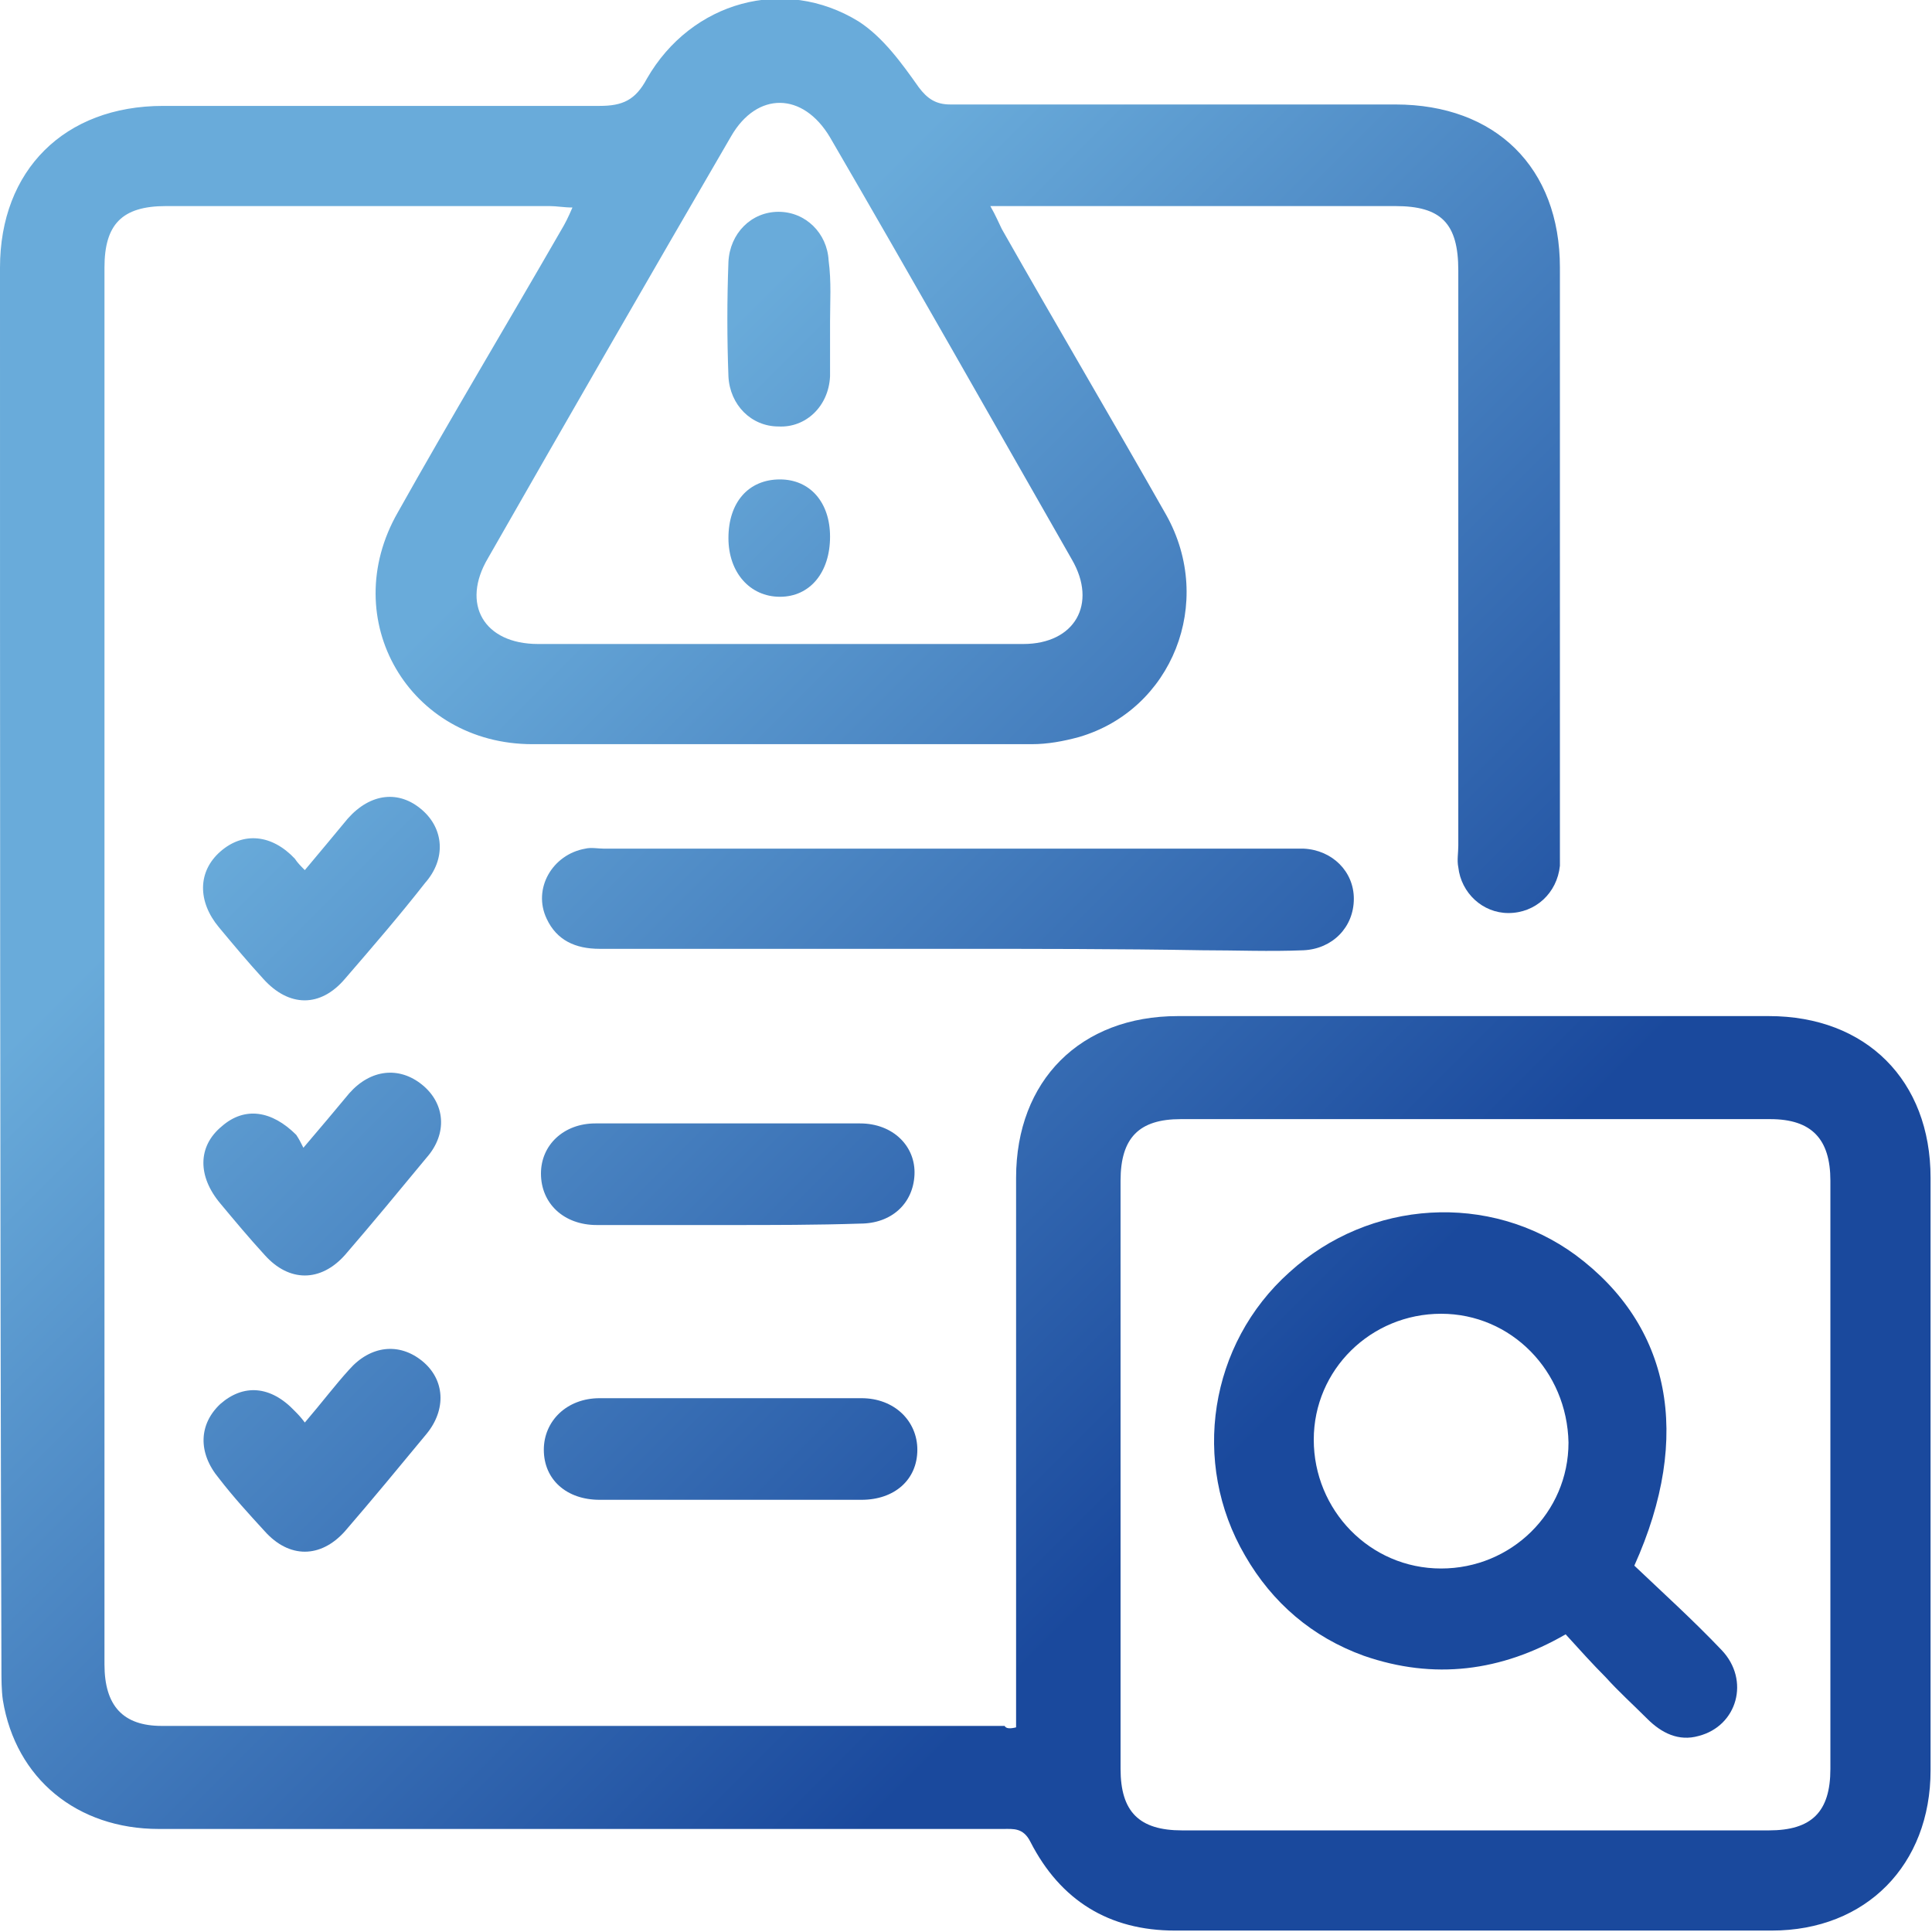
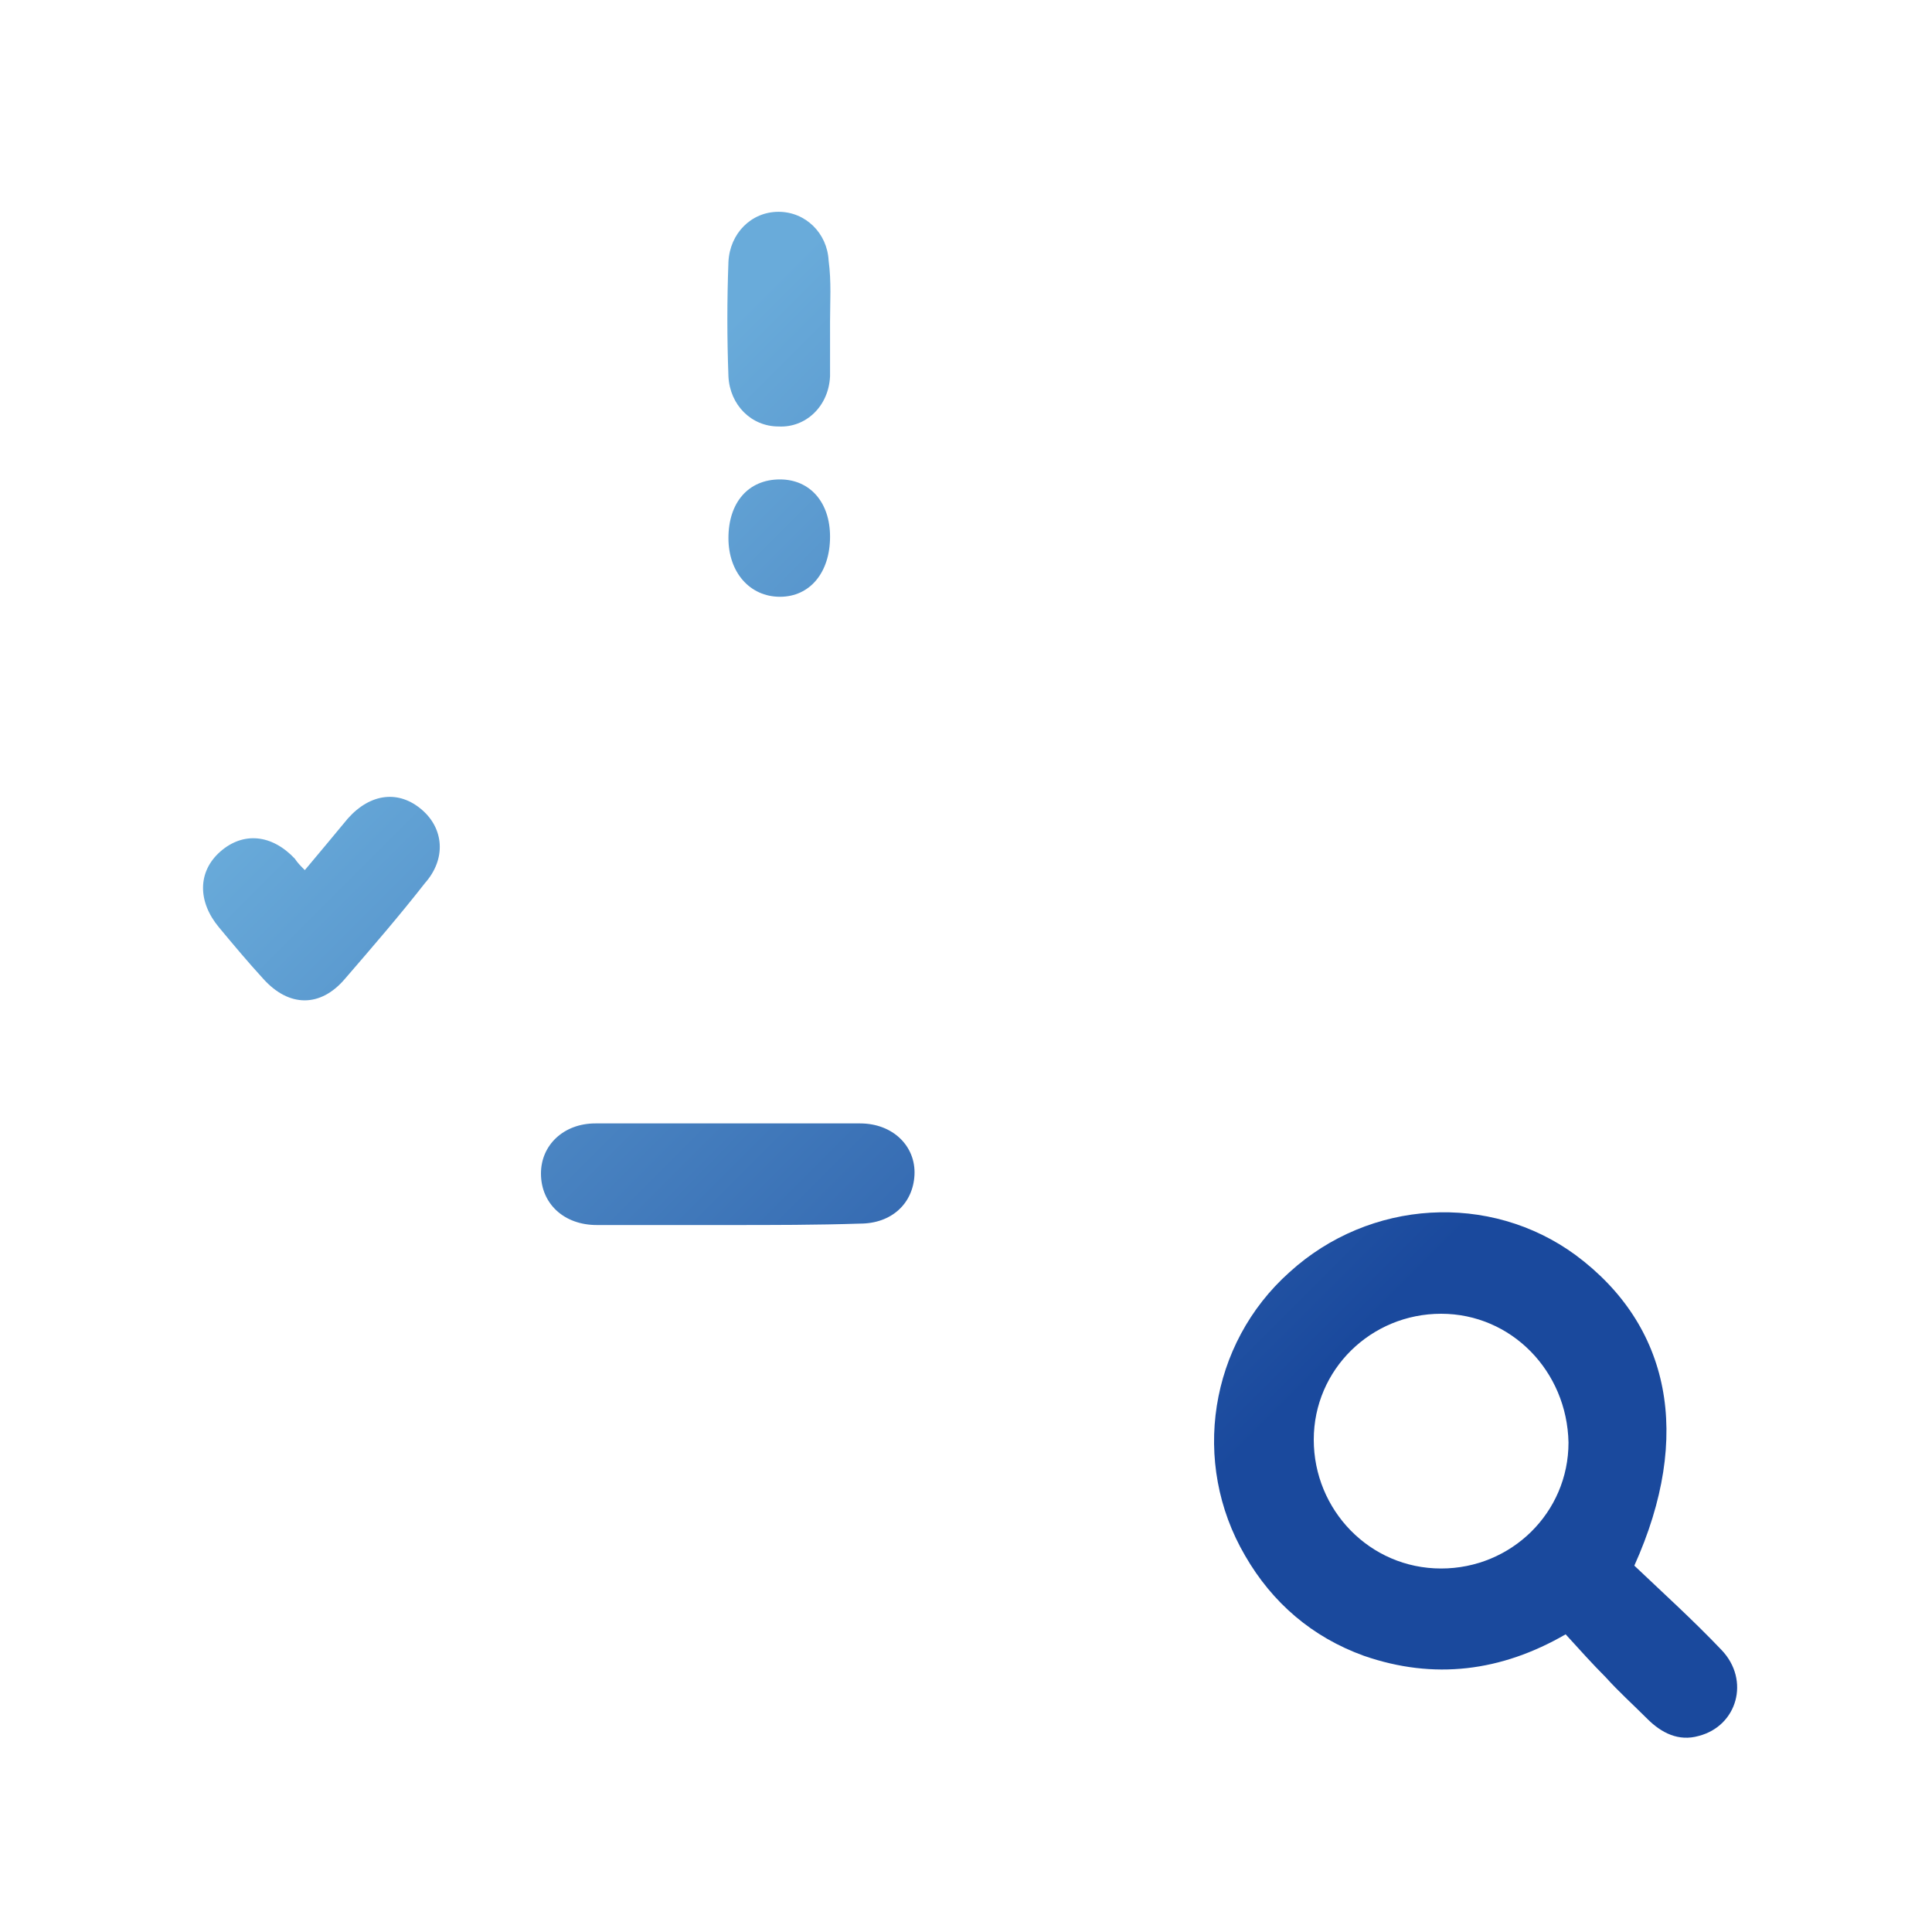
<svg xmlns="http://www.w3.org/2000/svg" version="1.1" id="圖層_1" x="0px" y="0px" viewBox="0 0 135 135" style="enable-background:new 0 0 135 135;" xml:space="preserve">
  <style type="text/css">
	.st0{fill:url(#SVGID_1_);}
	.st1{fill:url(#SVGID_2_);}
	.st2{fill:url(#SVGID_3_);}
	.st3{fill:url(#SVGID_4_);}
	.st4{fill:url(#SVGID_5_);}
	.st5{fill:url(#SVGID_6_);}
	.st6{fill:url(#SVGID_7_);}
	.st7{fill:url(#SVGID_8_);}
	.st8{fill:url(#SVGID_9_);}
	.st9{fill:url(#SVGID_10_);}
</style>
  <g>
    <linearGradient id="SVGID_1_" gradientUnits="userSpaceOnUse" x1="22.688" y1="35.727" x2="87.575" y2="100.614">
      <stop offset="0.117" style="stop-color:#69ABDA" />
      <stop offset="1" style="stop-color:#1A499D" />
    </linearGradient>
-     <path class="st0" d="M71,120.7c0-4.8,0-9.4,0-14.1c0-8.1,0-16.2,0-24.3C71,75.5,75.5,71,82.3,71c13.8,0,27.5,0,41.3,0   c6.8,0,11.3,4.5,11.3,11.3c0,13.8,0,27.6,0,41.4c0,6.6-4.5,11.2-11.1,11.2c-13.9,0-27.8,0-41.7,0c-4.6,0-8-2.1-10.1-6.2   c-0.5-1-1.2-0.9-1.9-0.9c-19.7,0-39.3,0-59,0c-5.7,0-10-3.5-10.9-9c-0.1-0.7-0.1-1.5-0.1-2.2C0,84,0,51.4,0,18.7   C0,11.9,4.5,7.4,11.4,7.4c10.2,0,20.3,0,30.5,0c1.6,0,2.5-0.4,3.3-1.9c3.1-5.4,9.6-7.2,14.8-4c1.7,1.1,3,2.9,4.2,4.6   c0.6,0.8,1.2,1.2,2.2,1.2c10.4,0,20.7,0,31.1,0c7,0,11.5,4.4,11.5,11.4c0,13.5,0,27,0,40.5c0,0.4,0,0.9,0,1.3   c-0.2,1.9-1.7,3.3-3.6,3.3c-1.8,0-3.3-1.4-3.5-3.2c-0.1-0.5,0-1,0-1.5c0-13.4,0-26.8,0-40.2c0-3.3-1.2-4.5-4.4-4.5   c-8.9,0-17.8,0-26.6,0c-0.5,0-0.9,0-1.7,0c0.4,0.7,0.6,1.2,0.8,1.6c3.8,6.7,7.7,13.3,11.5,20c3.4,6.1,0.4,13.6-6.1,15.5   c-1.1,0.3-2.2,0.5-3.3,0.5c-11.6,0-23.3,0-34.9,0c-8.6,0-13.7-8.7-9.4-16.2c3.7-6.6,7.6-13.1,11.4-19.7c0.3-0.5,0.5-0.9,0.8-1.6   c-0.6,0-1.1-0.1-1.6-0.1c-8.9,0-17.8,0-26.8,0c-3.1,0-4.3,1.3-4.3,4.3c0,32.5,0,65.1,0,97.6c0,2.9,1.3,4.3,4,4.3   c19.6,0,39.2,0,58.9,0C70.3,120.8,70.6,120.8,71,120.7z M102.9,127.9c6.9,0,13.8,0,20.7,0c3,0,4.3-1.3,4.3-4.3   c0-13.7,0-27.4,0-41.1c0-2.9-1.3-4.3-4.2-4.3c-13.7,0-27.5,0-41.2,0c-2.9,0-4.2,1.3-4.2,4.3c0,13.7,0,27.4,0,41.1   c0,3,1.3,4.3,4.3,4.3C89.2,127.9,96.1,127.9,102.9,127.9z M54.4,45c5.7,0,11.4,0,17.1,0c3.6,0,5.2-2.8,3.4-5.9   C69.3,29.3,63.7,19.4,58,9.6c-1.9-3.2-5.1-3.2-6.9-0.1c-5.7,9.8-11.4,19.7-17,29.5c-1.9,3.2-0.3,6,3.5,6C43.1,45,48.8,45,54.4,45z" />
    <linearGradient id="SVGID_2_" gradientUnits="userSpaceOnUse" x1="30.931" y1="27.483" x2="95.818" y2="92.371">
      <stop offset="0.117" style="stop-color:#69ABDA" />
      <stop offset="1" style="stop-color:#1A499D" />
    </linearGradient>
-     <path class="st1" d="M66.3,66.3c-8.1,0-16.3,0-24.4,0c-1.7,0-3-0.6-3.7-2.1c-1-2.1,0.4-4.5,2.7-4.9c0.4-0.1,0.9,0,1.3,0   c16,0,32,0,48,0c0.3,0,0.6,0,0.9,0c2,0.1,3.5,1.6,3.5,3.5c0,2-1.5,3.5-3.5,3.6c-2.4,0.1-4.7,0-7.1,0C78.2,66.3,72.2,66.3,66.3,66.3   z" />
    <linearGradient id="SVGID_3_" gradientUnits="userSpaceOnUse" x1="13.619" y1="44.795" x2="78.506" y2="109.683">
      <stop offset="0.117" style="stop-color:#69ABDA" />
      <stop offset="1" style="stop-color:#1A499D" />
    </linearGradient>
    <path class="st2" d="M50.9,85.6c-3.1,0-6.1,0-9.2,0c-2.3,0-3.9-1.5-3.9-3.6c0-2,1.6-3.5,3.8-3.5c6.2,0,12.3,0,18.5,0   c2.3,0,3.9,1.6,3.8,3.6c-0.1,2-1.6,3.4-3.8,3.4C57.1,85.6,54,85.6,50.9,85.6z" />
    <linearGradient id="SVGID_4_" gradientUnits="userSpaceOnUse" x1="4.084" y1="54.33" x2="68.971" y2="119.218">
      <stop offset="0.117" style="stop-color:#69ABDA" />
      <stop offset="1" style="stop-color:#1A499D" />
    </linearGradient>
-     <path class="st3" d="M50.9,104.8c-3,0-6,0-9,0c-2.3,0-3.9-1.4-3.9-3.5c0-2,1.6-3.6,3.9-3.6c6.1,0,12.2,0,18.3,0   c2.3,0,3.9,1.6,3.9,3.6c0,2.1-1.6,3.5-3.9,3.5C57,104.8,53.9,104.8,50.9,104.8z" />
    <linearGradient id="SVGID_5_" gradientUnits="userSpaceOnUse" x1="9.933" y1="48.482" x2="74.82" y2="113.369">
      <stop offset="0.117" style="stop-color:#69ABDA" />
      <stop offset="1" style="stop-color:#1A499D" />
    </linearGradient>
    <path class="st4" d="M21.3,60.8c1.1-1.3,2-2.4,3-3.6c1.6-1.8,3.6-2,5.2-0.6c1.5,1.3,1.7,3.4,0.2,5.1c-1.8,2.3-3.7,4.5-5.6,6.7   c-1.7,2-3.9,2-5.7,0c-1.1-1.2-2.1-2.4-3.1-3.6c-1.5-1.8-1.5-3.9,0.1-5.3c1.6-1.4,3.6-1.2,5.2,0.5C20.8,60.3,21,60.5,21.3,60.8z" />
    <linearGradient id="SVGID_6_" gradientUnits="userSpaceOnUse" x1="-9.314" y1="67.728" x2="55.574" y2="132.615">
      <stop offset="0.117" style="stop-color:#69ABDA" />
      <stop offset="1" style="stop-color:#1A499D" />
    </linearGradient>
-     <path class="st5" d="M21.3,99.4c1.2-1.4,2.1-2.6,3.1-3.7c1.5-1.7,3.5-1.9,5.1-0.6s1.7,3.4,0.3,5.1c-1.9,2.3-3.8,4.6-5.7,6.8   c-1.7,1.9-3.9,1.9-5.6,0c-1.1-1.2-2.2-2.4-3.2-3.7c-1.5-1.8-1.4-3.8,0.1-5.2c1.6-1.4,3.5-1.3,5.2,0.5C20.8,98.8,21,99,21.3,99.4z" />
    <linearGradient id="SVGID_7_" gradientUnits="userSpaceOnUse" x1="0.337" y1="58.078" x2="65.224" y2="122.965">
      <stop offset="0.117" style="stop-color:#69ABDA" />
      <stop offset="1" style="stop-color:#1A499D" />
    </linearGradient>
-     <path class="st6" d="M21.2,80.2c1.2-1.4,2.2-2.6,3.2-3.8c1.5-1.7,3.5-1.9,5.1-0.6s1.8,3.4,0.3,5.1c-1.9,2.3-3.8,4.6-5.7,6.8   c-1.7,1.9-3.9,1.9-5.6,0c-1.1-1.2-2.1-2.4-3.1-3.6c-1.6-1.9-1.6-4,0.1-5.4c1.6-1.4,3.5-1.1,5.2,0.6C20.9,79.6,21,79.8,21.2,80.2z" />
    <linearGradient id="SVGID_8_" gradientUnits="userSpaceOnUse" x1="29.249" y1="29.165" x2="94.136" y2="94.052">
      <stop offset="0.117" style="stop-color:#69ABDA" />
      <stop offset="1" style="stop-color:#1A499D" />
    </linearGradient>
    <path class="st7" d="M114.2,109.4c2,1.9,4.1,3.8,6.1,5.9s1.1,5.3-1.6,6c-1.4,0.4-2.6-0.2-3.6-1.2s-2-1.9-2.9-2.9   c-0.9-0.9-1.8-1.9-2.8-3c-4.5,2.6-9.2,3.2-14.1,1.5c-3.6-1.3-6.4-3.7-8.3-7c-3.8-6.5-2.5-14.8,3.1-19.8c5.6-5.1,14-5.6,20-1.2   C116.7,92.6,118.3,100.3,114.2,109.4z M100.7,91.8c-4.9,0-8.9,3.9-8.9,8.8s3.9,9,8.9,9c4.9,0,8.9-3.9,8.9-8.8   C109.5,95.8,105.6,91.8,100.7,91.8z" />
    <linearGradient id="SVGID_9_" gradientUnits="userSpaceOnUse" x1="45.26" y1="13.154" x2="110.148" y2="78.041">
      <stop offset="0.117" style="stop-color:#69ABDA" />
      <stop offset="1" style="stop-color:#1A499D" />
    </linearGradient>
    <path class="st8" d="M58,22.5c0,1.3,0,2.6,0,3.8c-0.1,2.1-1.7,3.6-3.6,3.5c-1.9,0-3.4-1.5-3.5-3.5c-0.1-2.7-0.1-5.3,0-8   c0.1-2,1.6-3.5,3.5-3.5s3.4,1.5,3.5,3.4C58.1,19.7,58,21.1,58,22.5z" />
    <linearGradient id="SVGID_10_" gradientUnits="userSpaceOnUse" x1="37.657" y1="20.757" x2="102.544" y2="85.644">
      <stop offset="0.117" style="stop-color:#69ABDA" />
      <stop offset="1" style="stop-color:#1A499D" />
    </linearGradient>
    <path class="st9" d="M50.9,37.6c0-2.5,1.4-4.1,3.6-4.1c2.1,0,3.5,1.6,3.5,4c0,2.5-1.4,4.2-3.5,4.2S50.9,40,50.9,37.6z" />
  </g>
</svg>